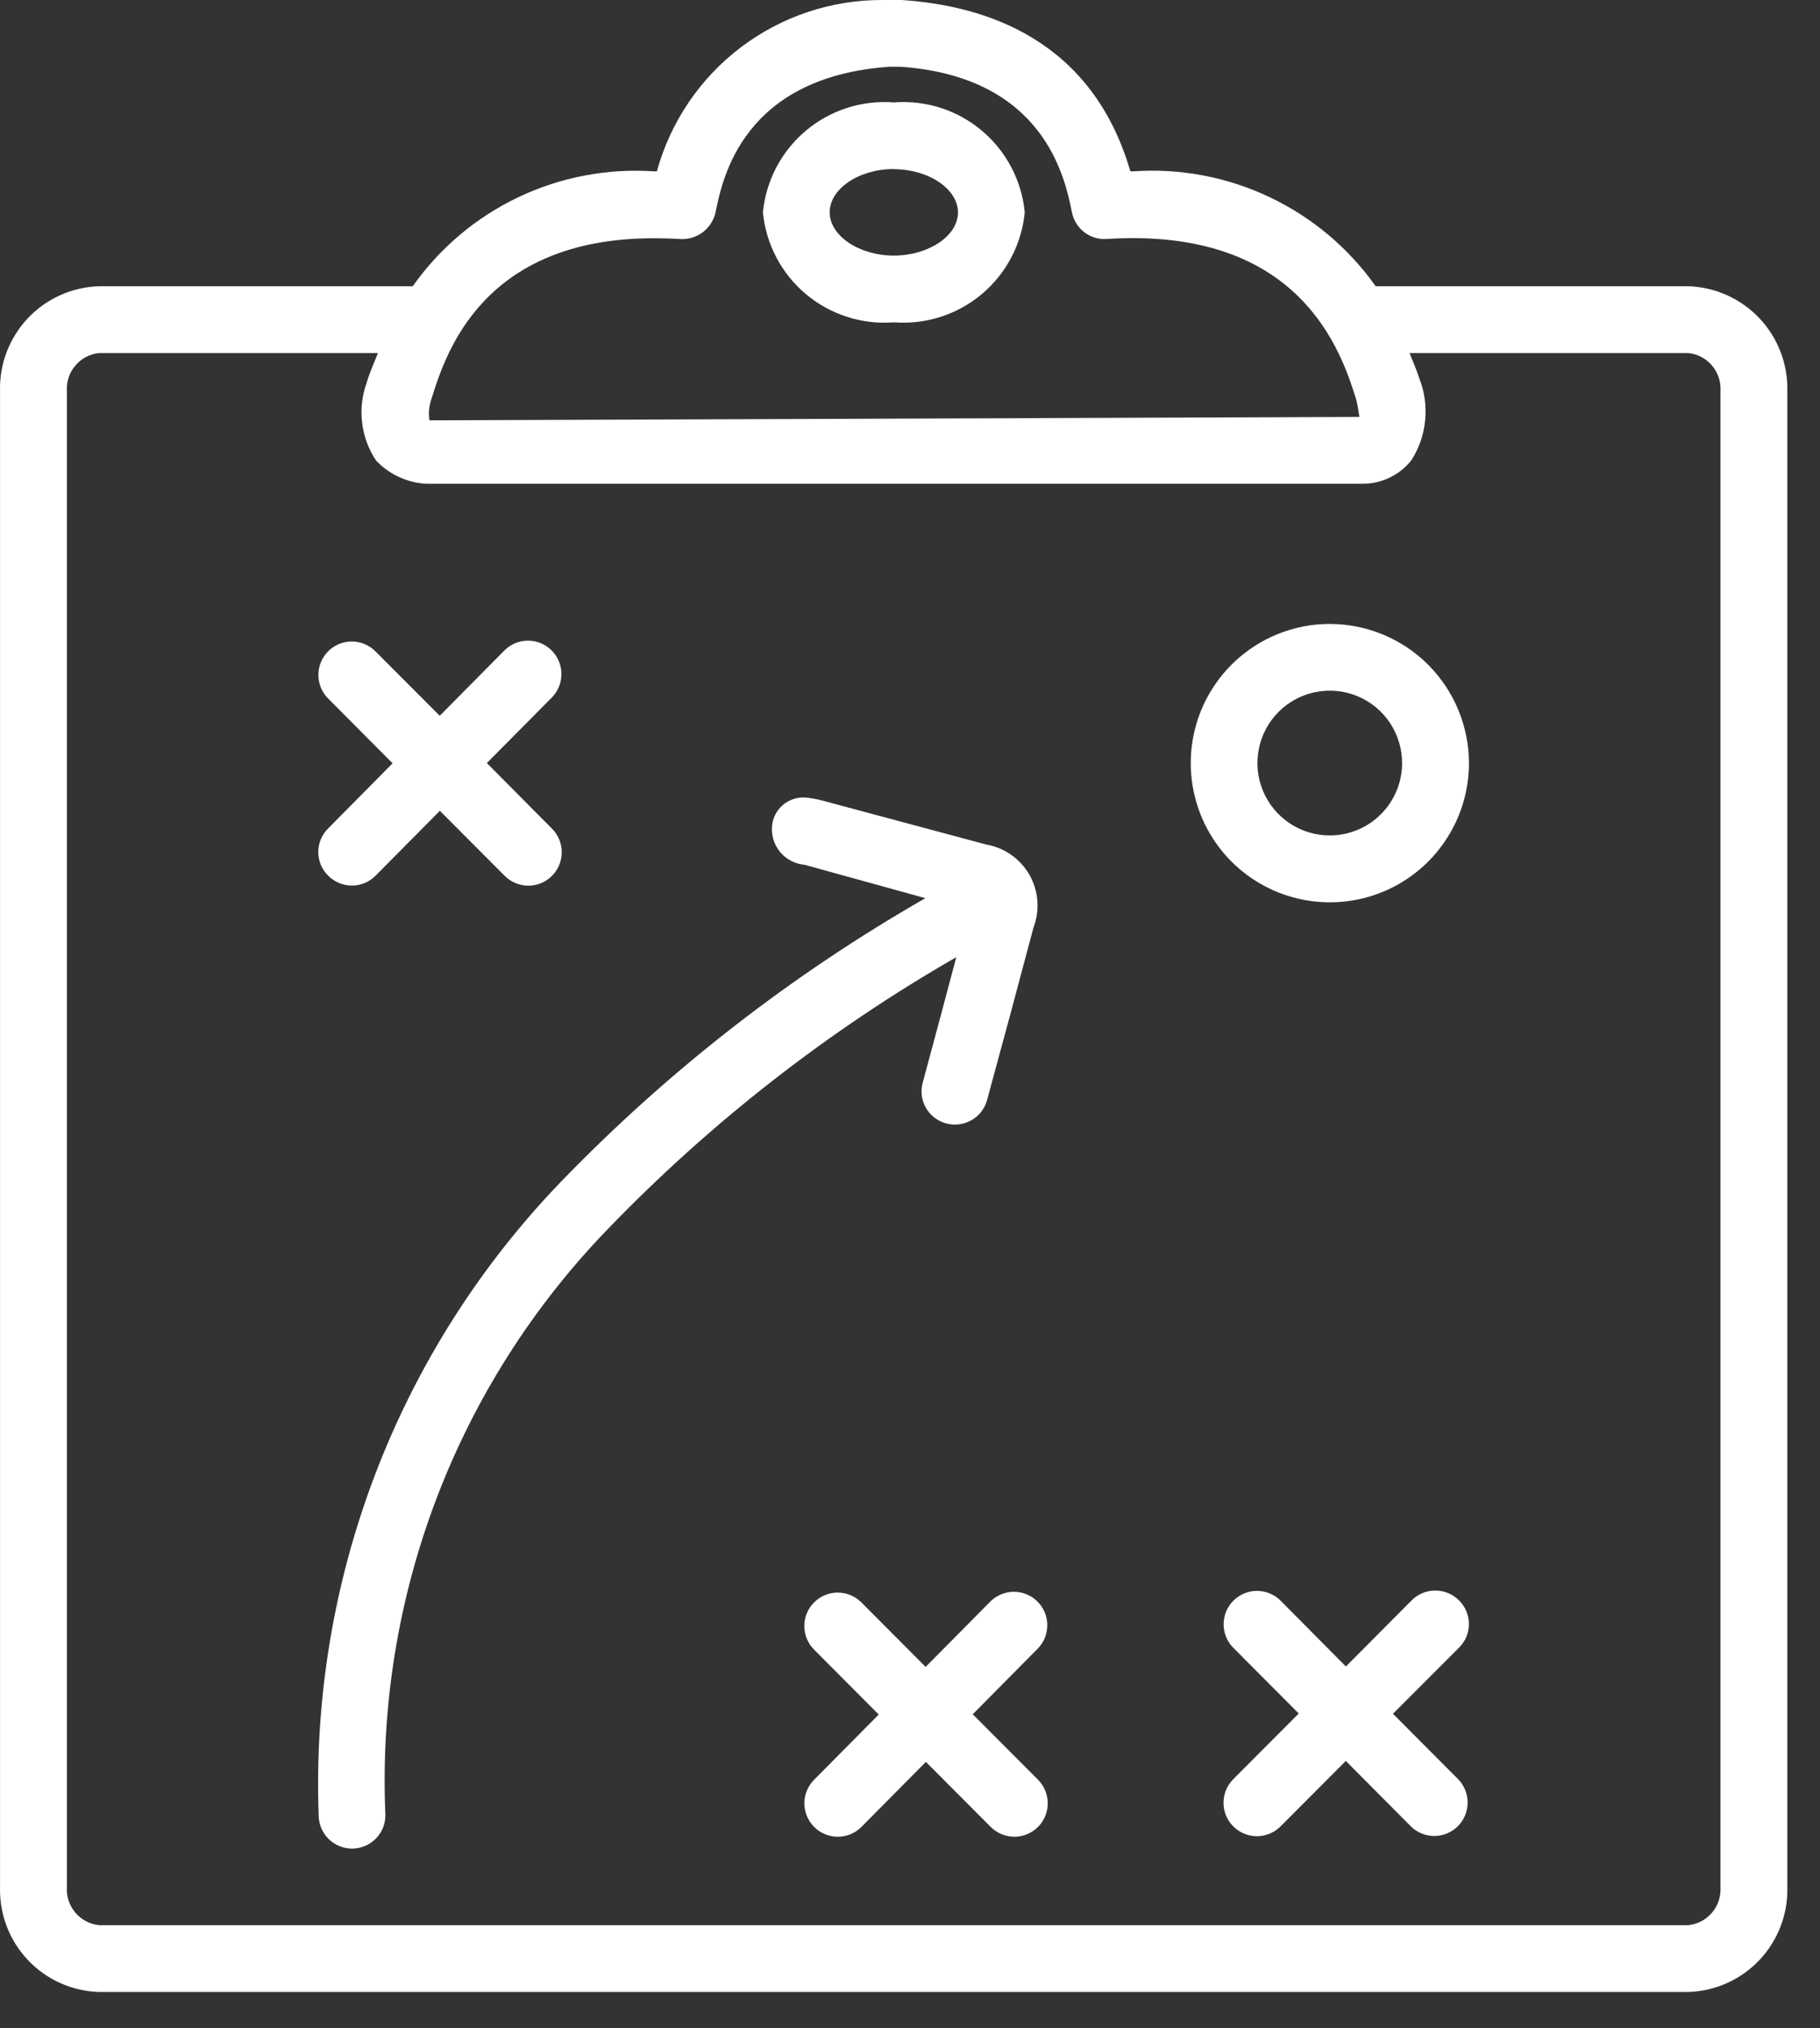
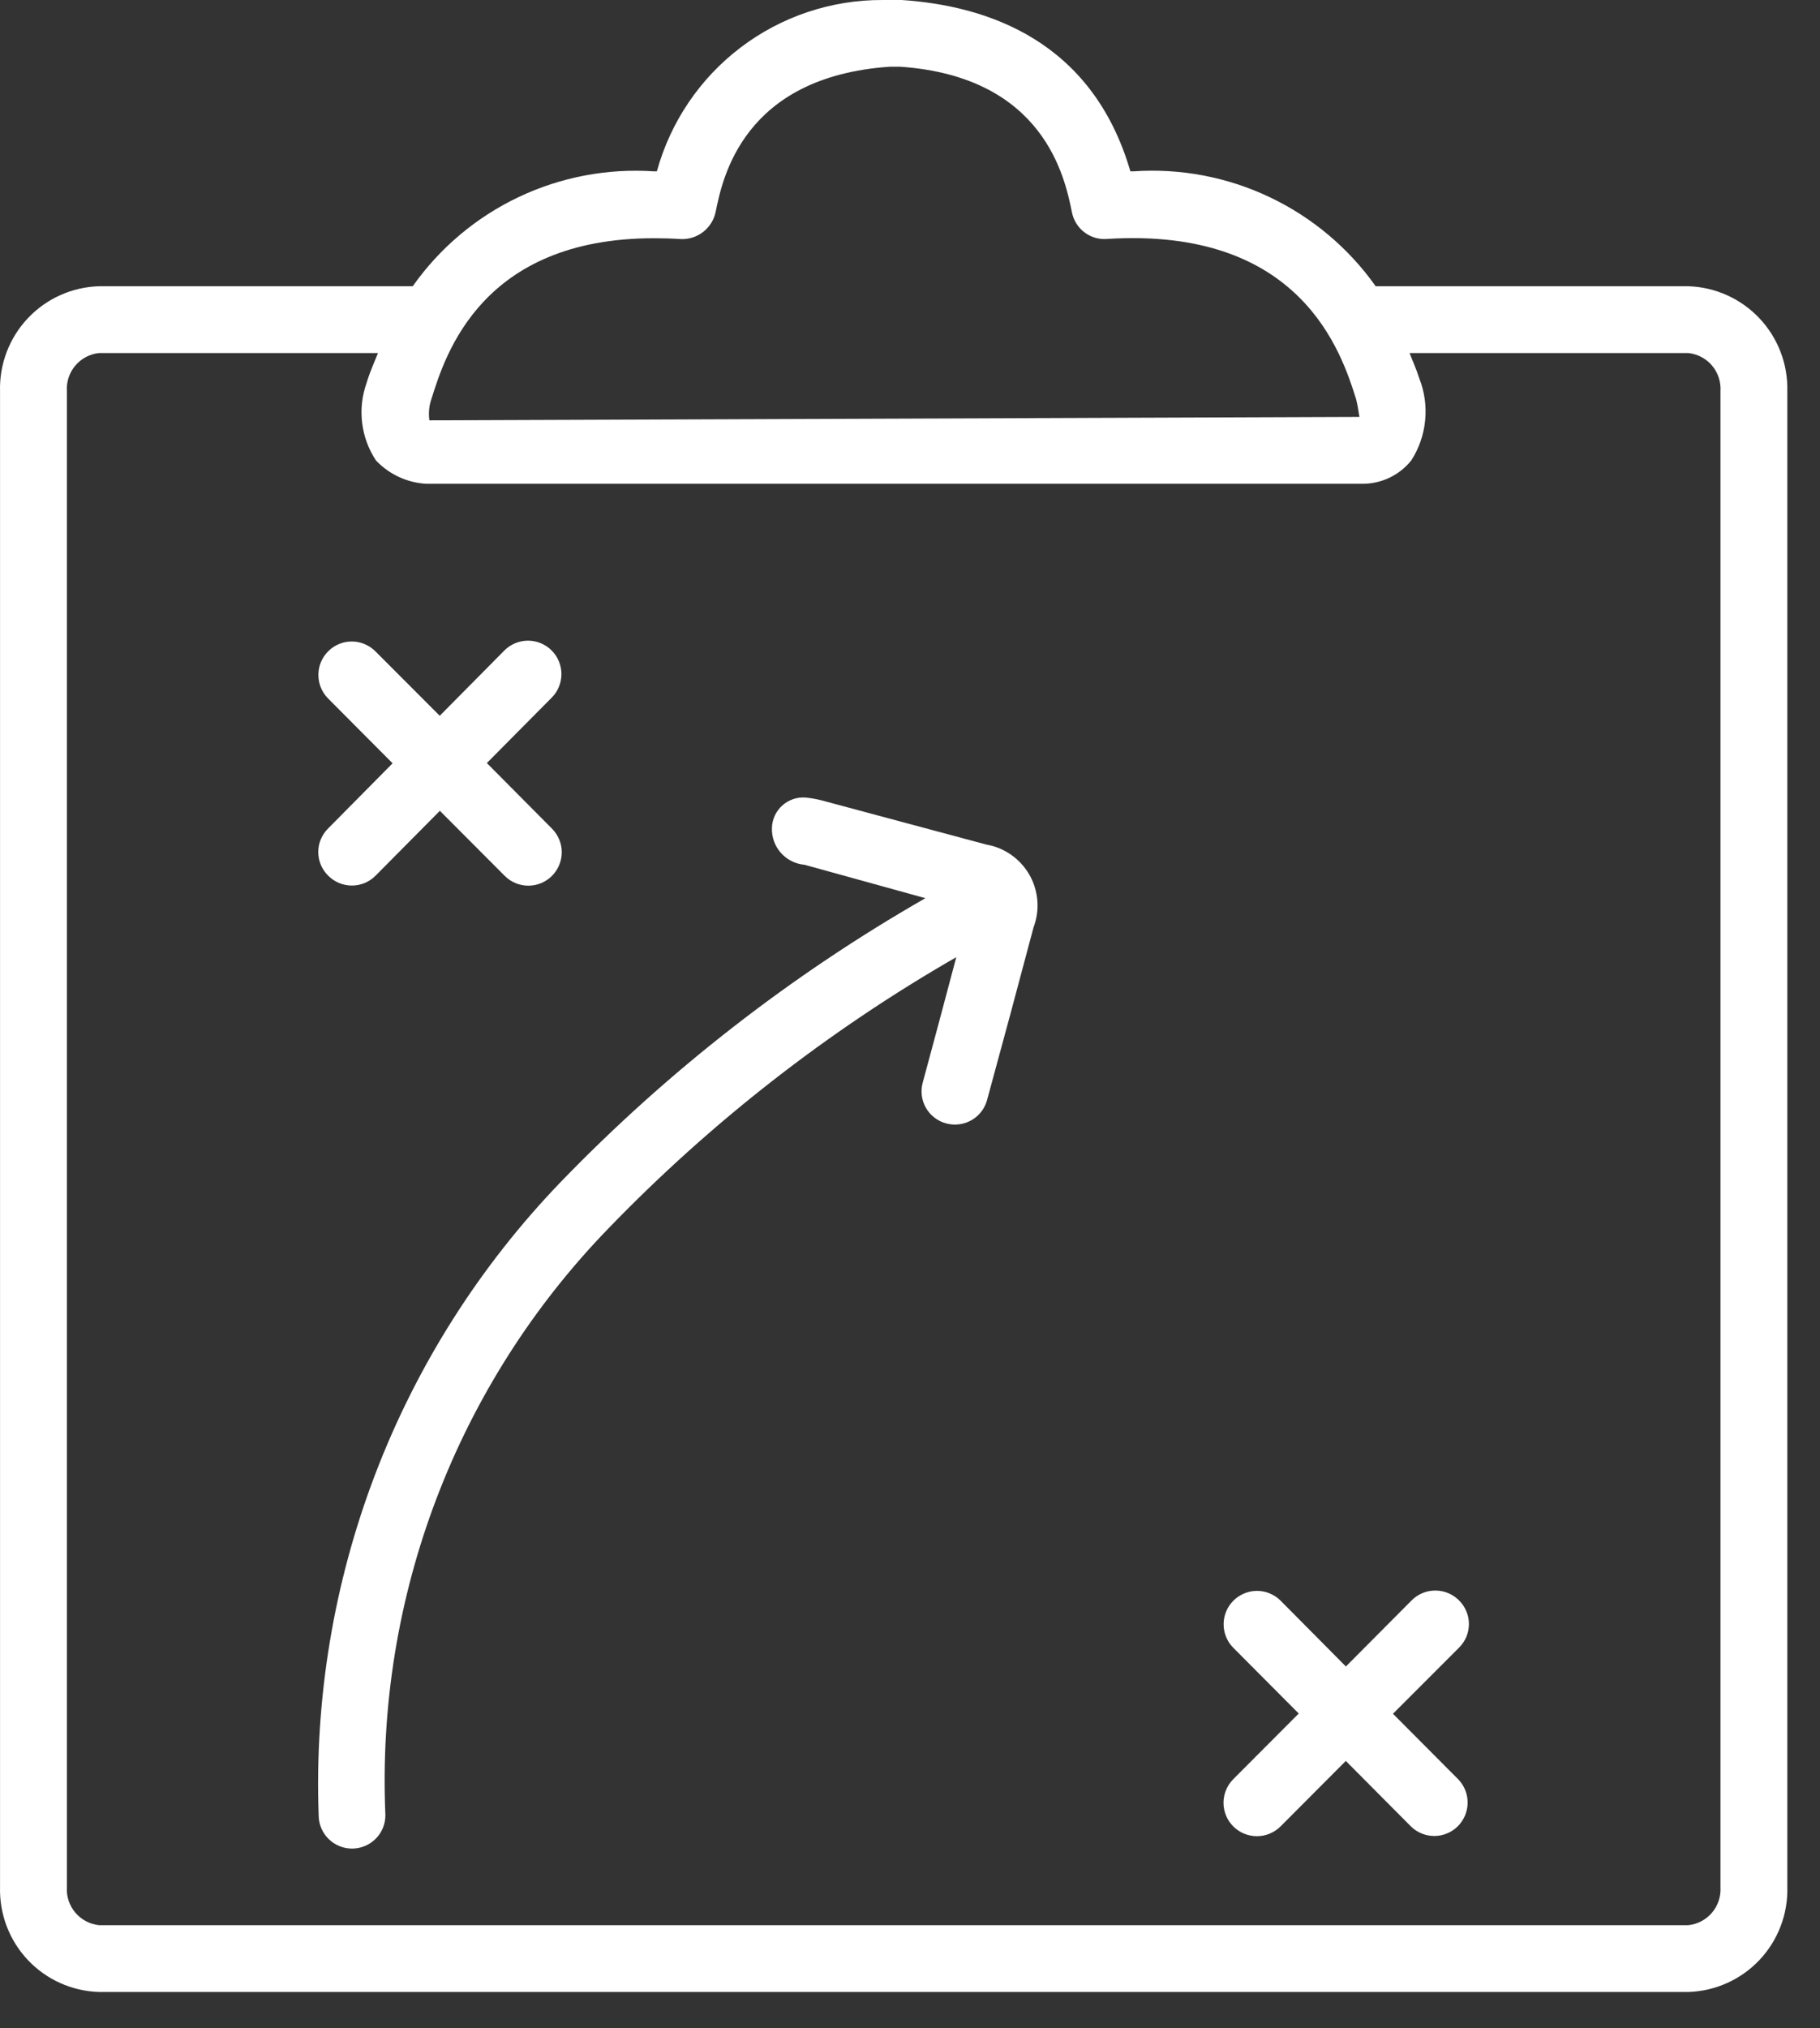
<svg xmlns="http://www.w3.org/2000/svg" width="44" height="49" viewBox="0 0 44 49" fill="none">
  <rect x="0" y="0" width="44" height="49" fill="#333333" stroke="none" />
  <g id="Group 460">
    <g id="noun_plan_1169041">
      <g id="Grupo 1163">
        <path id="Trazado 842" d="M40.817 6.916H33.258C32.602 5.99 31.718 5.248 30.692 4.762C29.666 4.275 28.532 4.061 27.399 4.14H27.328C26.408 0.987 23.884 0.14 21.8 4.35971e-05C21.788 4.35971e-05 21.6 4.35971e-05 21.588 4.35971e-05C21.576 4.35971e-05 21.35 4.35971e-05 21.336 4.35971e-05C20.098 -0.005 18.893 0.398 17.907 1.146C16.921 1.894 16.209 2.947 15.88 4.14H15.81C14.681 4.064 13.552 4.279 12.531 4.765C11.509 5.251 10.63 5.992 9.978 6.916H2.392C1.739 6.936 1.121 7.214 0.673 7.689C0.225 8.164 -0.017 8.797 0.001 9.45V45.592C-0.017 46.245 0.224 46.879 0.672 47.354C1.12 47.83 1.739 48.108 2.392 48.128H40.819C41.472 48.107 42.09 47.829 42.538 47.354C42.986 46.878 43.228 46.245 43.21 45.592V9.45C43.226 8.797 42.984 8.165 42.536 7.69C42.087 7.215 41.47 6.937 40.817 6.916ZM15.81 5.756C16.02 5.756 16.234 5.762 16.458 5.776C16.655 5.785 16.848 5.722 17.003 5.601C17.158 5.479 17.265 5.305 17.303 5.112C17.466 4.312 17.963 1.856 21.511 1.612H21.763C25.251 1.854 25.747 4.303 25.915 5.13C25.953 5.321 26.059 5.493 26.214 5.611C26.369 5.73 26.561 5.788 26.756 5.774C31.448 5.474 32.429 8.51 32.786 9.647C32.845 9.881 32.849 10.02 32.867 10.073L10.381 10.156C10.355 9.975 10.374 9.791 10.437 9.619C10.768 8.564 11.65 5.756 15.81 5.756ZM41.594 45.594C41.608 45.818 41.535 46.039 41.391 46.21C41.246 46.382 41.04 46.491 40.817 46.514H2.392C2.169 46.49 1.964 46.381 1.82 46.21C1.675 46.038 1.603 45.818 1.617 45.594V9.45C1.603 9.226 1.675 9.006 1.82 8.834C1.964 8.663 2.169 8.554 2.392 8.53H9.138C9.043 8.768 8.938 8.996 8.862 9.254C8.752 9.562 8.715 9.892 8.755 10.217C8.794 10.542 8.909 10.853 9.09 11.126C9.41 11.463 9.847 11.665 10.311 11.689H32.829C32.853 11.689 32.908 11.689 32.929 11.689C33.157 11.691 33.383 11.641 33.589 11.543C33.795 11.446 33.976 11.302 34.119 11.124C34.306 10.833 34.421 10.501 34.454 10.157C34.488 9.813 34.44 9.465 34.313 9.143C34.244 8.925 34.156 8.733 34.077 8.53H40.817C41.04 8.553 41.246 8.662 41.391 8.834C41.535 9.005 41.608 9.226 41.594 9.45V45.594Z" fill="white" />
-         <path id="Trazado 843" d="M21.609 7.788C22.38 7.848 23.144 7.603 23.736 7.106C24.328 6.608 24.701 5.899 24.774 5.129C24.7 4.36 24.326 3.651 23.735 3.155C23.143 2.658 22.38 2.414 21.609 2.475C20.839 2.415 20.076 2.659 19.484 3.156C18.892 3.653 18.518 4.363 18.444 5.132C18.519 5.901 18.892 6.61 19.484 7.107C20.076 7.603 20.839 7.848 21.609 7.788ZM21.609 4.088C22.45 4.088 23.16 4.566 23.16 5.133C23.16 5.7 22.447 6.175 21.609 6.175C20.771 6.175 20.058 5.697 20.058 5.13C20.058 4.563 20.764 4.084 21.609 4.084V4.088Z" fill="white" />
        <path id="Trazado 844" d="M7.937 21.16C8.012 21.235 8.101 21.294 8.199 21.335C8.296 21.375 8.401 21.396 8.507 21.396C8.613 21.396 8.718 21.375 8.816 21.335C8.913 21.294 9.002 21.235 9.077 21.16L10.634 19.59L12.202 21.162C12.354 21.314 12.559 21.399 12.773 21.399C12.987 21.399 13.193 21.314 13.344 21.162C13.495 21.011 13.581 20.805 13.581 20.591C13.581 20.377 13.495 20.172 13.344 20.02L11.77 18.436L13.34 16.854C13.491 16.702 13.574 16.496 13.573 16.282C13.572 16.067 13.485 15.863 13.333 15.712C13.181 15.562 12.975 15.478 12.761 15.479C12.546 15.48 12.341 15.567 12.191 15.719L10.631 17.294L9.075 15.736C8.924 15.585 8.718 15.499 8.504 15.499C8.29 15.499 8.085 15.584 7.934 15.736C7.782 15.887 7.697 16.092 7.697 16.306C7.697 16.52 7.782 16.726 7.933 16.877L9.491 18.442L7.931 20.018C7.856 20.093 7.796 20.182 7.755 20.28C7.714 20.379 7.694 20.484 7.694 20.59C7.695 20.697 7.717 20.802 7.758 20.9C7.8 20.997 7.861 21.086 7.937 21.16Z" fill="white" />
        <path id="Trazado 845" d="M22.309 26.152C22.28 26.254 22.272 26.361 22.285 26.467C22.298 26.572 22.332 26.674 22.385 26.767C22.438 26.859 22.508 26.94 22.593 27.004C22.677 27.069 22.773 27.116 22.876 27.143C22.945 27.161 23.015 27.171 23.086 27.171C23.264 27.171 23.437 27.112 23.578 27.004C23.719 26.895 23.82 26.743 23.865 26.571C24.245 25.183 24.619 23.794 24.987 22.405C25.065 22.199 25.096 21.979 25.079 21.759C25.061 21.54 24.996 21.327 24.887 21.136C24.777 20.945 24.627 20.78 24.447 20.654C24.266 20.527 24.06 20.442 23.843 20.405L19.86 19.337C19.736 19.305 19.609 19.283 19.481 19.27C19.378 19.261 19.275 19.274 19.177 19.307C19.079 19.34 18.989 19.392 18.912 19.462C18.835 19.531 18.773 19.615 18.73 19.709C18.687 19.803 18.664 19.905 18.662 20.008C18.655 20.229 18.733 20.444 18.88 20.608C19.027 20.773 19.231 20.875 19.451 20.894L22.372 21.701C19.122 23.561 16.152 25.871 13.55 28.564C11.599 30.591 10.075 32.991 9.071 35.619C8.067 38.248 7.602 41.052 7.704 43.864C7.706 44.077 7.792 44.28 7.943 44.43C8.095 44.58 8.299 44.664 8.511 44.664H8.517C8.731 44.662 8.936 44.575 9.086 44.423C9.236 44.271 9.319 44.065 9.317 43.851C9.204 41.247 9.624 38.646 10.551 36.21C11.478 33.773 12.893 31.552 14.708 29.681C17.19 27.112 20.022 24.905 23.119 23.126C22.851 24.139 22.581 25.148 22.309 26.152Z" fill="white" />
-         <path id="Trazado 846" d="M32.15 15.075C31.485 15.075 30.835 15.272 30.282 15.642C29.729 16.011 29.298 16.537 29.043 17.151C28.789 17.766 28.722 18.442 28.852 19.094C28.982 19.747 29.302 20.346 29.772 20.816C30.242 21.286 30.842 21.607 31.494 21.736C32.146 21.866 32.823 21.8 33.437 21.545C34.052 21.291 34.577 20.86 34.946 20.306C35.316 19.753 35.513 19.103 35.513 18.438C35.512 17.547 35.157 16.692 34.527 16.061C33.897 15.431 33.042 15.076 32.15 15.075ZM32.15 20.185C31.804 20.186 31.466 20.083 31.178 19.891C30.89 19.699 30.666 19.426 30.533 19.107C30.4 18.787 30.365 18.436 30.433 18.096C30.5 17.757 30.666 17.445 30.911 17.2C31.155 16.955 31.467 16.788 31.806 16.721C32.145 16.653 32.497 16.688 32.817 16.82C33.137 16.952 33.41 17.177 33.602 17.464C33.794 17.752 33.897 18.09 33.897 18.436C33.897 18.899 33.713 19.344 33.385 19.672C33.058 20 32.614 20.184 32.15 20.185Z" fill="white" />
        <path id="Trazado 847" d="M35.27 38.664C35.118 38.513 34.913 38.429 34.7 38.429C34.486 38.429 34.281 38.513 34.13 38.664L32.538 40.264L30.95 38.664C30.798 38.517 30.595 38.436 30.384 38.437C30.173 38.439 29.971 38.523 29.821 38.671C29.671 38.82 29.585 39.021 29.582 39.232C29.579 39.443 29.658 39.647 29.804 39.8L31.398 41.4L29.816 42.986C29.664 43.138 29.579 43.343 29.579 43.557C29.579 43.771 29.664 43.977 29.816 44.128C29.967 44.279 30.172 44.364 30.387 44.364C30.601 44.364 30.806 44.279 30.958 44.128L32.536 42.546L34.114 44.132C34.265 44.279 34.468 44.36 34.68 44.359C34.891 44.358 35.093 44.273 35.243 44.125C35.392 43.976 35.478 43.775 35.481 43.564C35.485 43.353 35.405 43.149 35.26 42.996L33.676 41.406L35.276 39.806C35.351 39.731 35.411 39.642 35.452 39.544C35.492 39.446 35.513 39.34 35.512 39.234C35.512 39.127 35.49 39.022 35.448 38.925C35.407 38.827 35.346 38.738 35.27 38.664Z" fill="white" />
-         <path id="Trazado 848" d="M23.517 41.418L25.085 39.836C25.236 39.684 25.32 39.478 25.319 39.264C25.319 39.05 25.233 38.845 25.081 38.694C24.929 38.543 24.723 38.459 24.509 38.459C24.295 38.46 24.09 38.546 23.939 38.698L22.378 40.274L20.824 38.715C20.672 38.564 20.467 38.478 20.253 38.478C20.039 38.478 19.833 38.564 19.682 38.715C19.53 38.866 19.445 39.072 19.445 39.286C19.445 39.5 19.53 39.706 19.682 39.857L21.244 41.425L19.681 43.001C19.606 43.076 19.547 43.166 19.507 43.264C19.466 43.362 19.446 43.467 19.446 43.573C19.447 43.679 19.468 43.784 19.509 43.882C19.55 43.98 19.61 44.068 19.685 44.143C19.76 44.218 19.849 44.277 19.947 44.317C20.046 44.357 20.151 44.378 20.257 44.377C20.363 44.377 20.468 44.356 20.566 44.315C20.663 44.274 20.752 44.214 20.827 44.139L22.384 42.569L23.952 44.141C24.103 44.292 24.309 44.377 24.523 44.377C24.737 44.377 24.942 44.292 25.094 44.141C25.245 43.99 25.33 43.784 25.33 43.57C25.33 43.356 25.245 43.15 25.094 42.999L23.517 41.418Z" fill="white" />
      </g>
    </g>
  </g>
</svg>